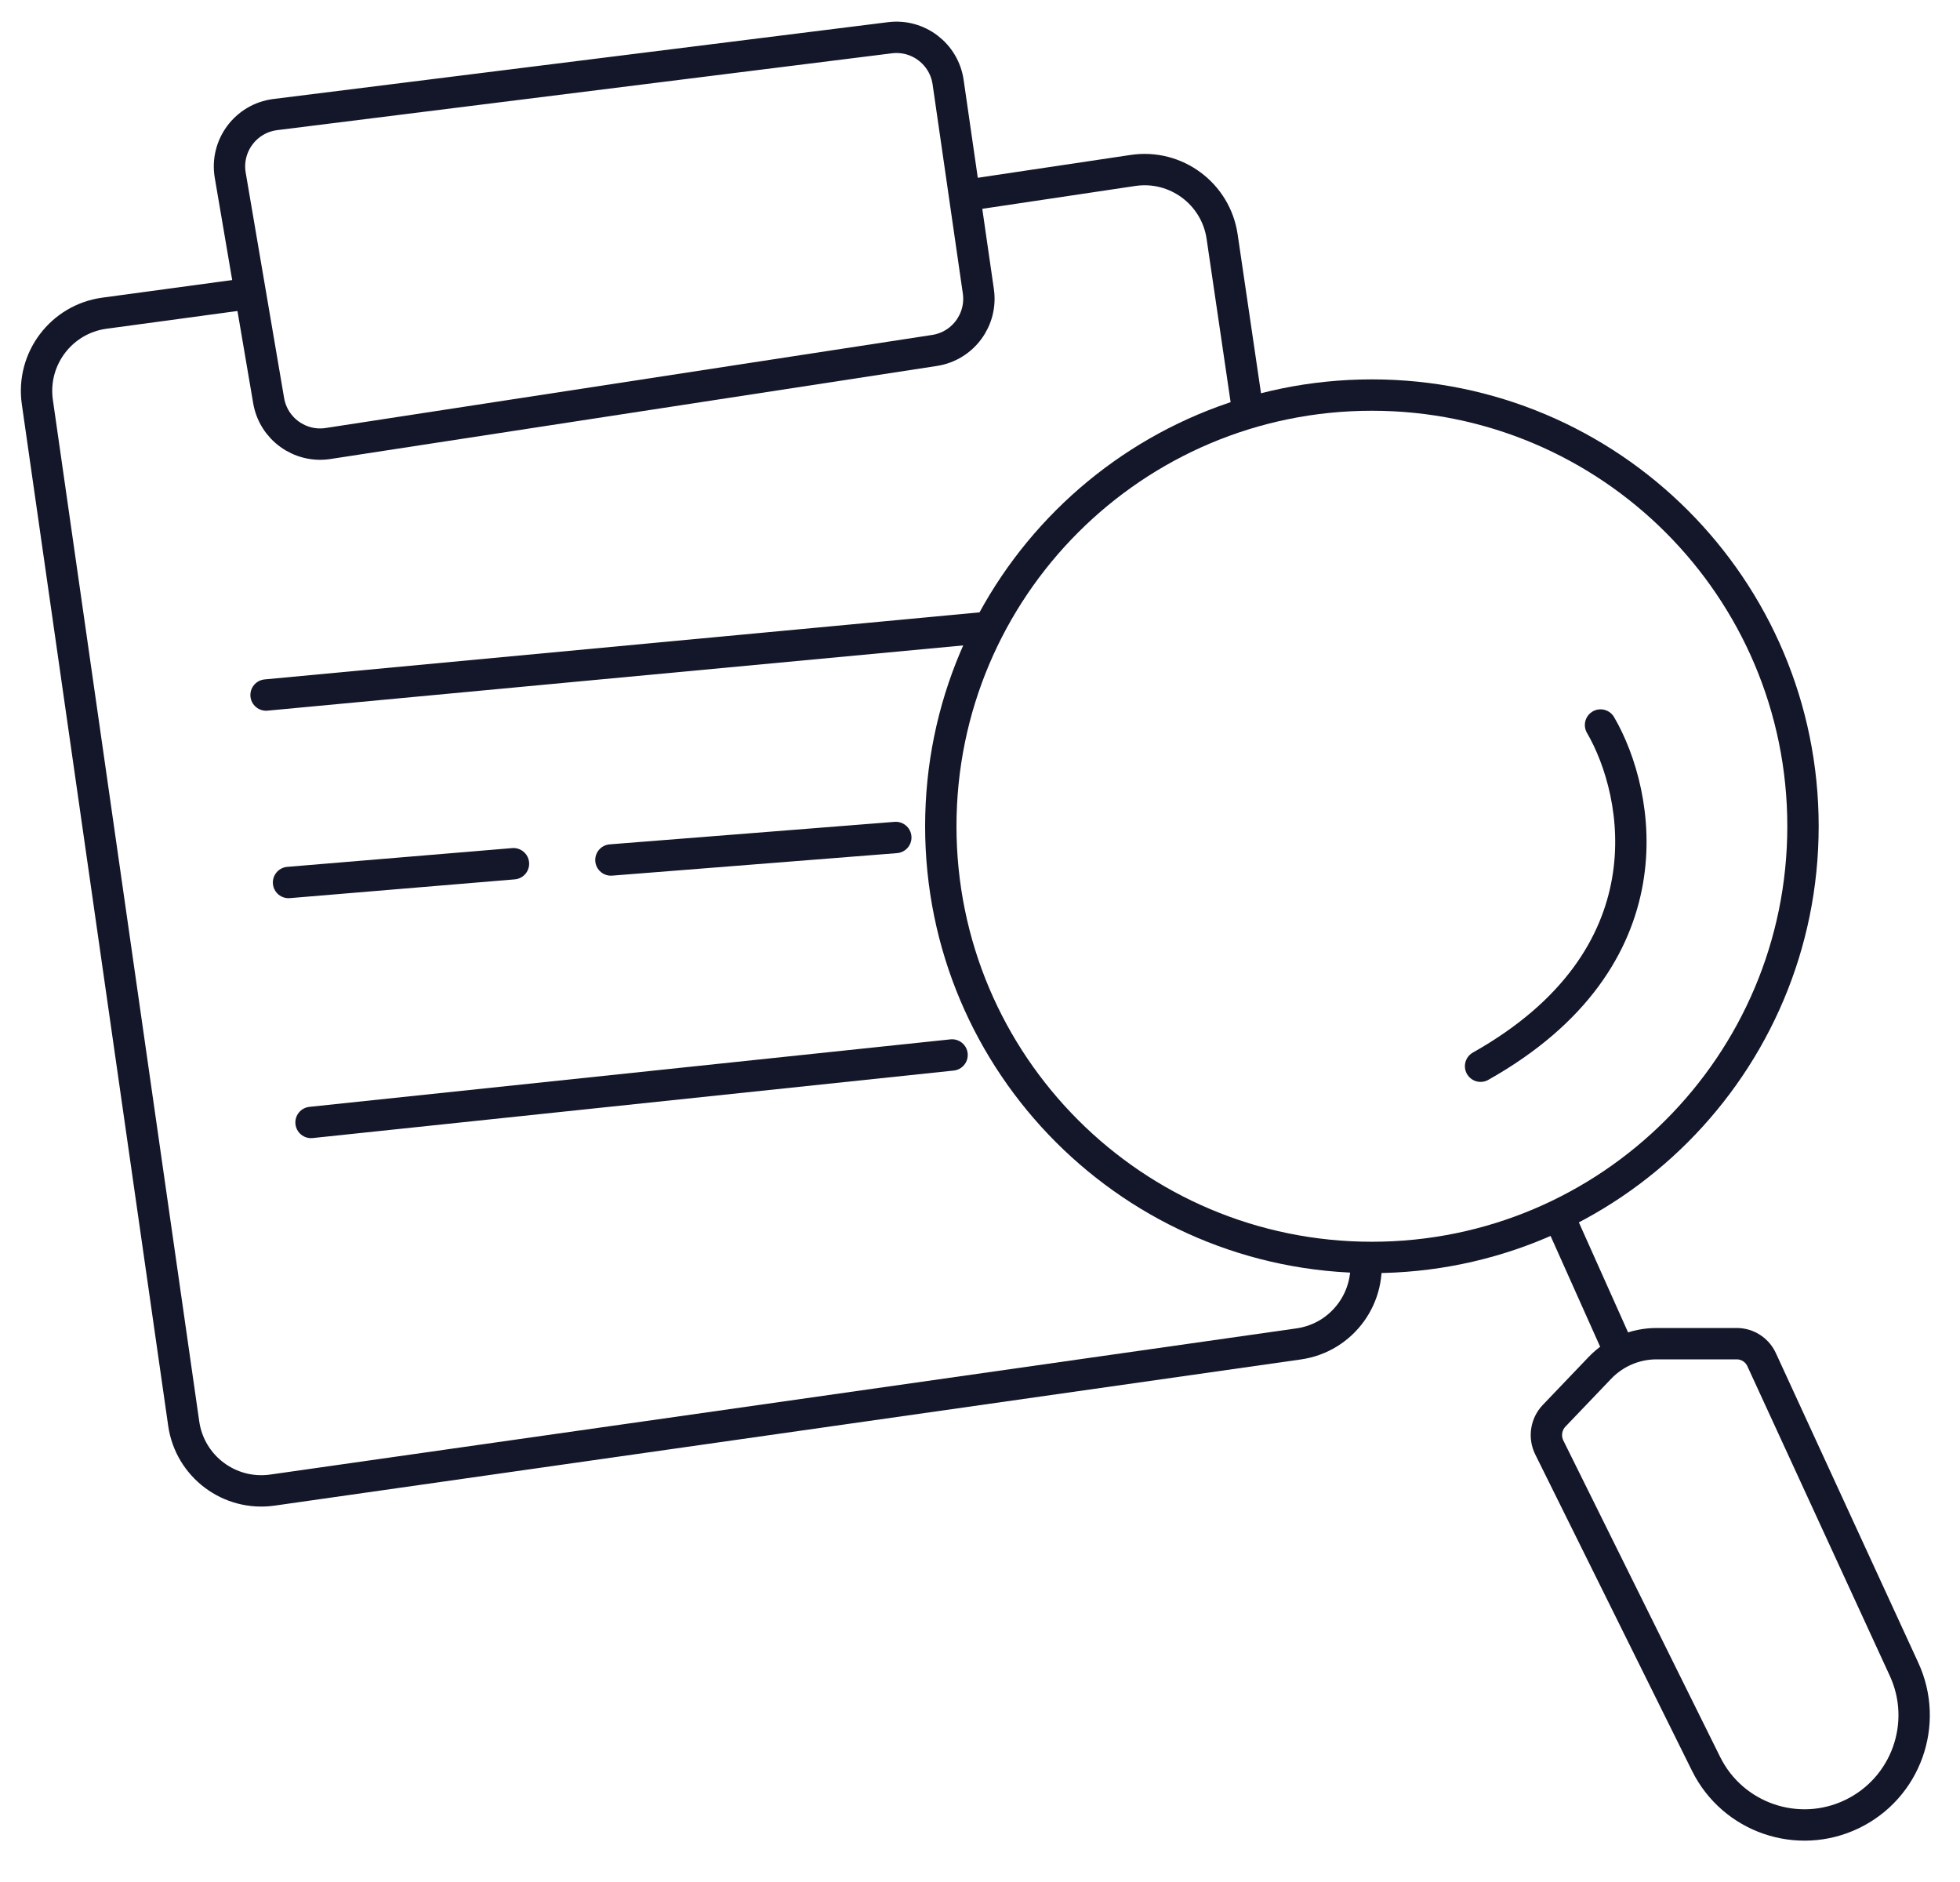
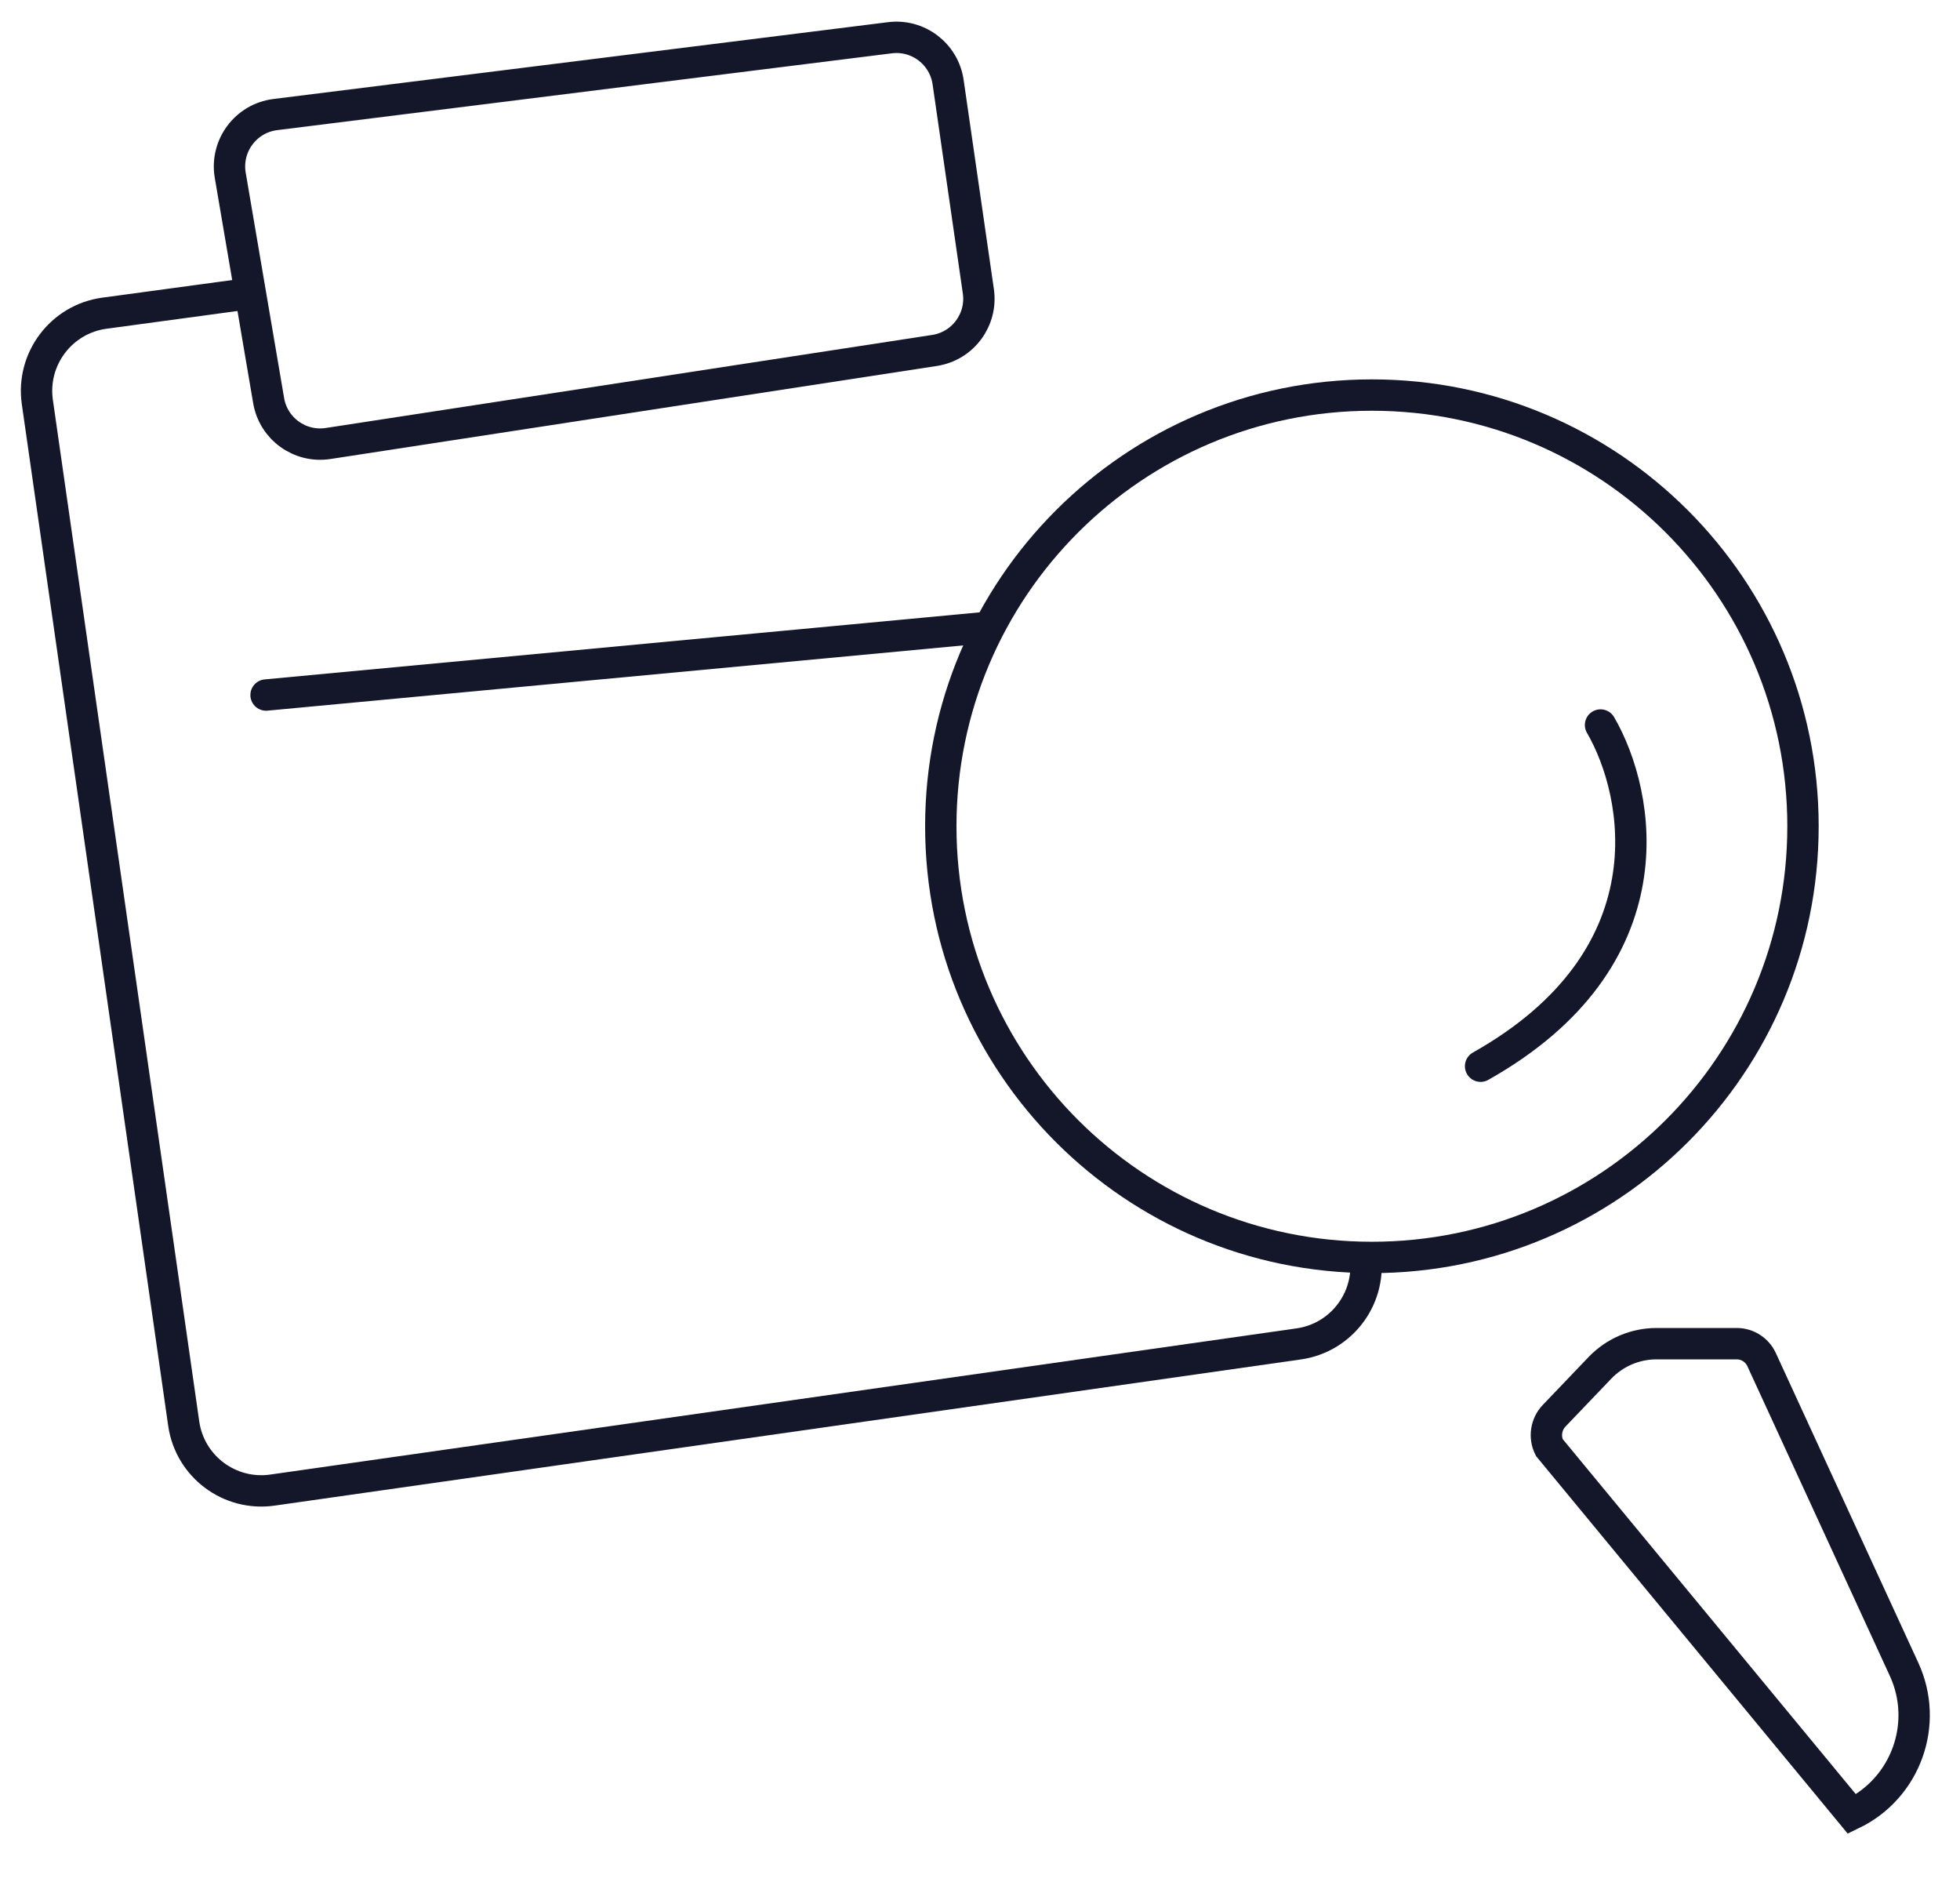
<svg xmlns="http://www.w3.org/2000/svg" width="75" height="72" viewBox="0 0 75 72" fill="none">
  <path d="M10.28 15.327L8.81 6.704C8.619 5.581 9.403 4.525 10.534 4.383L34.053 1.444C35.134 1.308 36.124 2.064 36.28 3.142L37.437 11.144C37.594 12.23 36.846 13.24 35.761 13.407L12.555 16.967C11.476 17.133 10.463 16.403 10.28 15.327Z" stroke="#14162A" stroke-width="1.2" />
  <path d="M9.463 11.241L3.995 11.982C2.345 12.206 1.193 13.732 1.429 15.381L7.03 54.463C7.265 56.102 8.783 57.24 10.422 57.007L49.696 51.414C51.381 51.174 52.529 49.582 52.225 47.908L52.209 47.819" stroke="#14162A" stroke-width="1.2" />
-   <path d="M36.717 7.512L43.354 6.521C44.995 6.276 46.524 7.41 46.765 9.052L47.762 15.831" stroke="#14162A" stroke-width="1.2" />
  <path d="M10.181 26.59L37.722 24.008" stroke="#14162A" stroke-width="1.2" stroke-linecap="round" />
-   <path d="M11.041 33.762L19.648 33.044" stroke="#14162A" stroke-width="1.2" stroke-linecap="round" />
-   <path d="M23.377 32.901L34.278 32.04" stroke="#14162A" stroke-width="1.2" stroke-linecap="round" />
-   <path d="M11.902 42.942L36.431 40.36" stroke="#14162A" stroke-width="1.2" stroke-linecap="round" />
  <path d="M52.496 15.114C61.606 15.114 68.992 22.5 68.992 31.61C68.992 40.721 61.606 48.106 52.496 48.106C43.385 48.106 36 40.721 36 31.61C36 22.5 43.385 15.114 52.496 15.114Z" stroke="#14162A" stroke-width="1.2" />
-   <path d="M59.471 54.161L61.221 52.331C61.787 51.74 62.57 51.405 63.389 51.405H66.456C66.865 51.405 67.237 51.643 67.408 52.015L72.86 63.864C73.818 65.945 72.93 68.41 70.866 69.403C68.794 70.399 66.306 69.543 65.285 67.484L59.285 55.378C59.084 54.974 59.159 54.487 59.471 54.161Z" stroke="#14162A" stroke-width="1.2" />
-   <path d="M61.963 51.692L59.524 46.241" stroke="#14162A" stroke-width="1.2" />
+   <path d="M59.471 54.161L61.221 52.331C61.787 51.74 62.57 51.405 63.389 51.405H66.456C66.865 51.405 67.237 51.643 67.408 52.015L72.86 63.864C73.818 65.945 72.93 68.41 70.866 69.403L59.285 55.378C59.084 54.974 59.159 54.487 59.471 54.161Z" stroke="#14162A" stroke-width="1.2" />
  <path d="M61.245 27.737C62.776 30.367 63.999 36.659 56.655 40.79" stroke="#14162A" stroke-width="1.2" stroke-linecap="round" />
</svg>